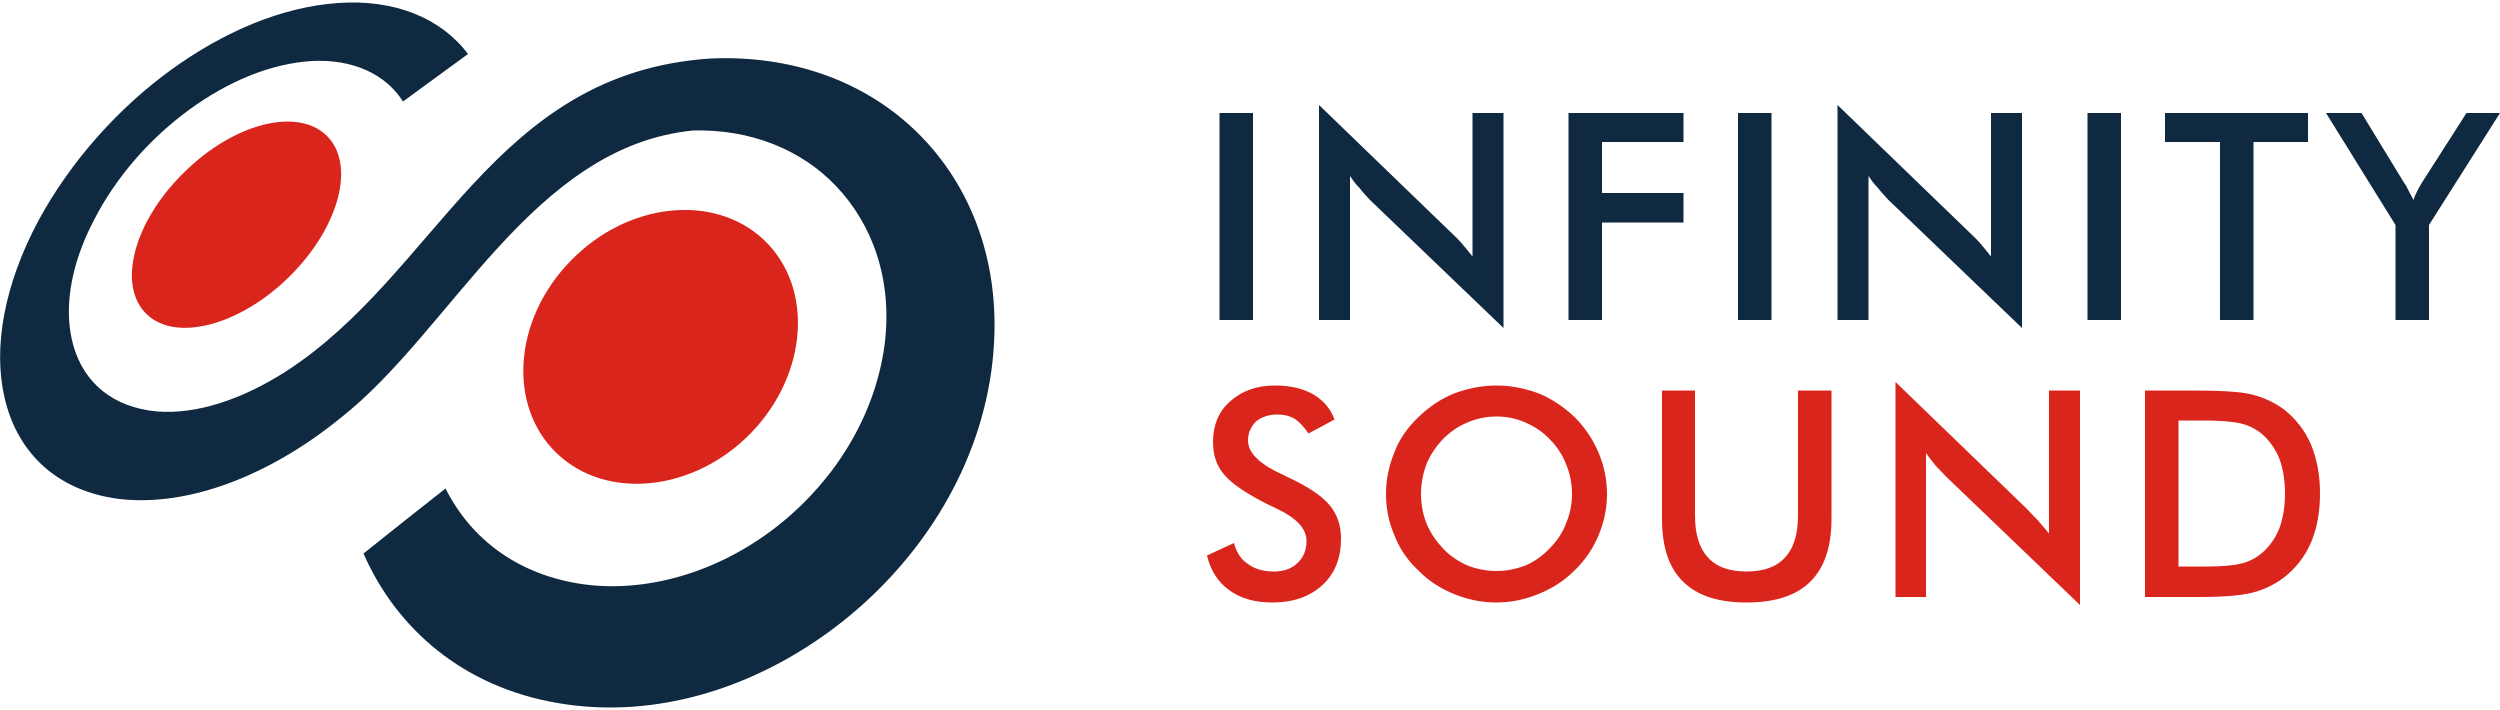
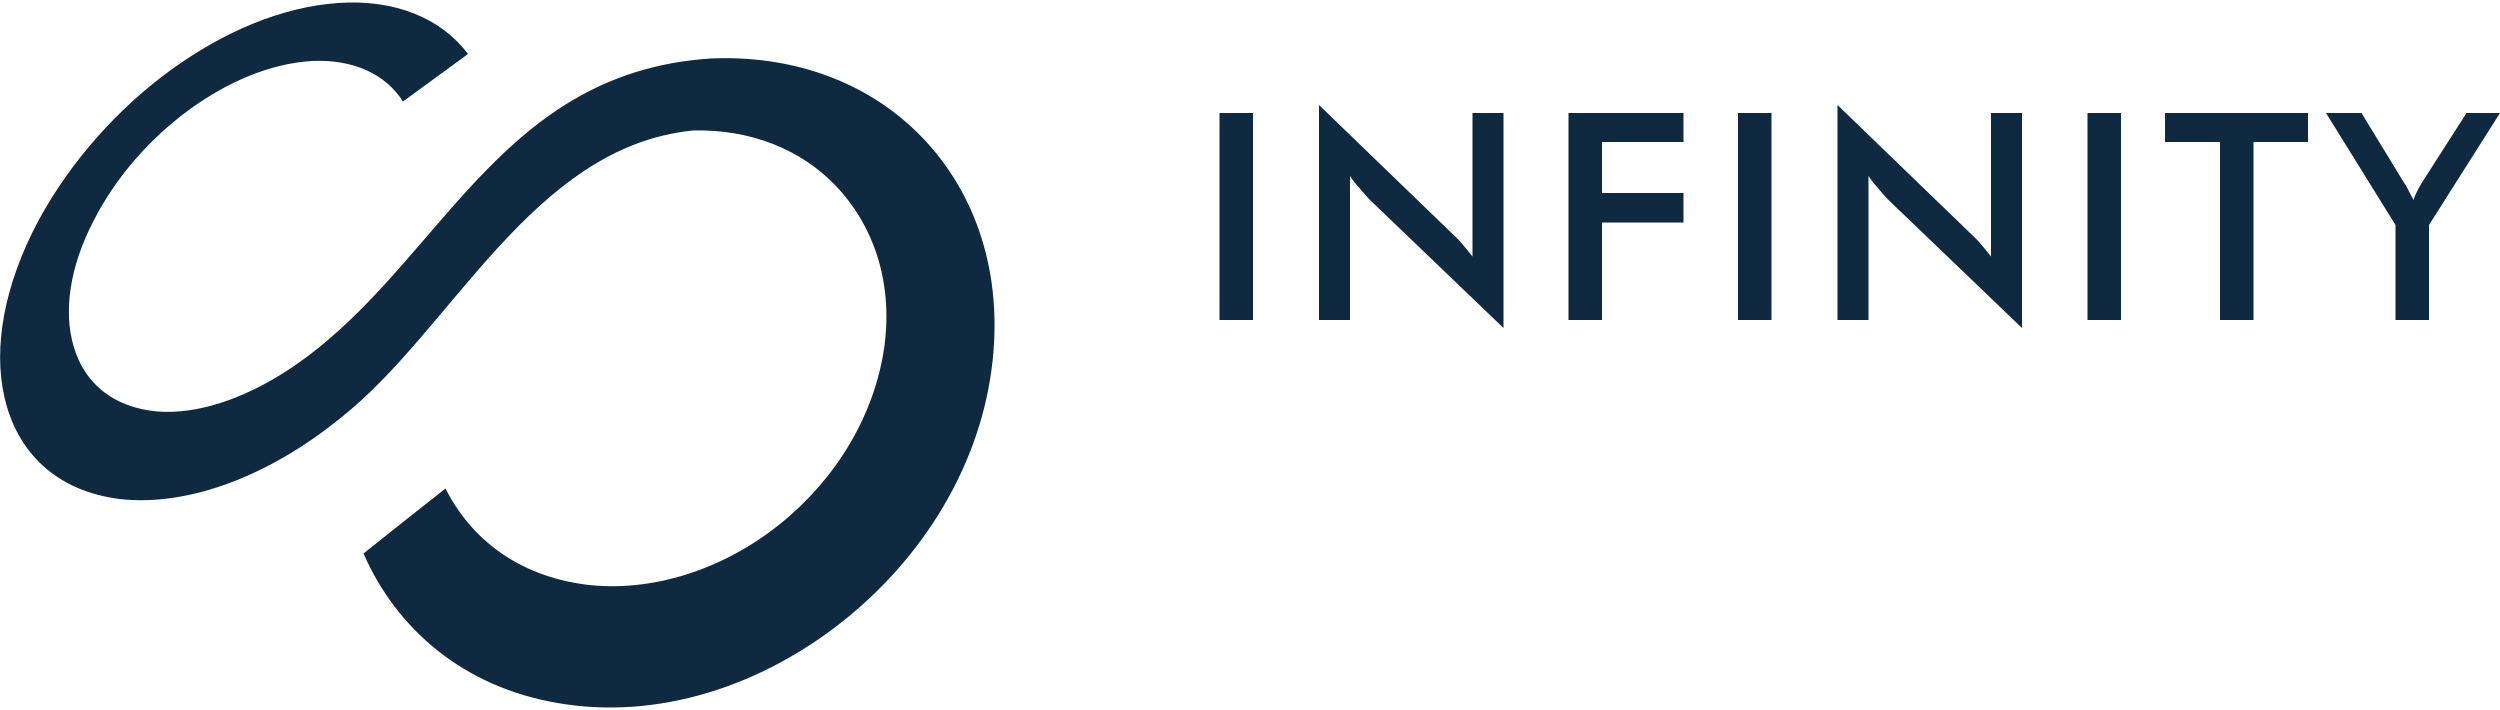
<svg xmlns="http://www.w3.org/2000/svg" xml:space="preserve" width="50mm" height="14.2mm" version="1.1" style="shape-rendering:geometricPrecision; text-rendering:geometricPrecision; image-rendering:optimizeQuality; fill-rule:evenodd; clip-rule:evenodd" viewBox="0 0 5000 1420">
  <defs>
    <style type="text/css">
   
    .fil1 {fill:#0F2941}
    .fil0 {fill:#DA251D}
    .fil2 {fill:#0F2941;fill-rule:nonzero}
    .fil3 {fill:#DA251D;fill-rule:nonzero}
   
  </style>
  </defs>
  <g id="Layer_x0020_1">
    <g id="_310701557584">
-       <path class="fil0" d="M1528 480c100,95 88,268 -26,386 -114,117 -288,136 -388,41 -99,-94 -88,-267 27,-385 114,-118 288,-136 387,-42z" />
-       <path class="fil0" d="M653 271c59,57 26,183 -74,282 -99,98 -228,132 -286,75 -59,-57 -26,-184 74,-282 99,-99 227,-132 286,-75z" />
      <path class="fil1" d="M1987 702c-16,206 -127,398 -292,533 -168,137 -379,206 -580,171 -188,-32 -322,-148 -388,-299 54,-43 109,-87 164,-130 51,101 145,174 279,192 133,17 277,-30 390,-121 112,-90 190,-218 209,-357 17,-131 -24,-243 -98,-320 -69,-72 -170,-113 -285,-110 -322,32 -482,400 -705,575 0,0 0,0 0,0 -140,114 -303,178 -442,162 -127,-16 -205,-94 -230,-203 -23,-100 -1,-225 68,-354 65,-120 161,-226 266,-302 104,-75 219,-125 333,-133 113,-8 206,30 260,102 -44,32 -86,63 -130,95 -35,-55 -100,-85 -182,-81 -83,5 -168,41 -245,97 -77,56 -147,134 -192,223 -48,92 -60,181 -40,250 21,73 78,123 168,131 80,6 170,-25 255,-79 307,-197 414,-598 851,-627 159,-7 300,43 402,137 112,103 179,260 164,448z" />
      <g>
        <path class="fil2" d="M2439 640l0 -414 67 0 0 414 -67 0zm199 0l0 -430 262 253c7,7 15,14 22,22 7,8 15,18 23,28l0 -287 62 0 0 430 -268 -257c-7,-8 -14,-15 -20,-23 -7,-7 -13,-15 -19,-24l0 288 -62 0zm499 0l0 -414 230 0 0 58 -163 0 0 102 163 0 0 59 -163 0 0 195 -67 0zm339 0l0 -414 67 0 0 414 -67 0zm199 0l0 -430 262 253c7,7 15,14 22,22 7,8 15,18 23,28l0 -287 62 0 0 430 -268 -257c-7,-8 -14,-15 -20,-23 -7,-7 -13,-15 -19,-24l0 288 -62 0zm500 0l0 -414 67 0 0 414 -67 0zm332 -356l0 356 -67 0 0 -356 -110 0 0 -58 286 0 0 58 -109 0zm284 356l0 -190 -139 -224 71 0 86 141c3,3 5,8 8,14 3,5 6,12 10,19 2,-7 5,-13 8,-19 3,-6 6,-11 9,-16l89 -139 67 0 -142 224 0 190 -67 0z" />
-         <path class="fil3" d="M2414 1111l54 -25c5,19 14,33 28,42 13,10 31,15 52,15 20,0 36,-6 47,-17 12,-11 18,-26 18,-44 0,-25 -20,-46 -60,-65 -6,-3 -10,-5 -13,-6 -46,-23 -76,-43 -91,-61 -16,-18 -23,-40 -23,-66 0,-33 11,-61 34,-81 23,-21 53,-32 90,-32 31,0 56,6 77,18 20,12 34,28 42,50l-52 28c-9,-13 -18,-23 -27,-29 -10,-6 -22,-9 -35,-9 -18,0 -32,5 -43,14 -10,10 -16,22 -16,38 0,25 24,48 71,69 3,2 6,3 8,4 41,19 69,38 84,56 15,18 23,40 23,67 0,39 -12,70 -37,93 -25,23 -58,35 -100,35 -35,0 -64,-8 -87,-25 -22,-16 -37,-39 -44,-69zm730 -123c0,-21 -4,-41 -12,-60 -7,-18 -18,-35 -33,-50 -13,-14 -30,-25 -48,-33 -18,-8 -38,-12 -58,-12 -20,0 -40,4 -58,12 -18,7 -35,19 -49,33 -14,15 -25,31 -33,50 -7,19 -11,39 -11,60 0,21 4,41 11,59 8,19 19,35 33,50 14,15 31,26 49,34 18,7 38,11 58,11 20,0 39,-4 58,-11 18,-8 34,-19 48,-34 15,-15 26,-31 33,-50 8,-19 12,-38 12,-59zm70 0c0,29 -6,57 -17,83 -11,26 -27,50 -48,70 -21,21 -45,36 -72,47 -27,11 -55,17 -84,17 -30,0 -58,-6 -85,-17 -27,-11 -51,-26 -71,-47 -22,-20 -38,-44 -48,-70 -11,-25 -17,-53 -17,-83 0,-30 6,-57 17,-84 10,-26 26,-49 48,-70 21,-20 44,-36 71,-47 27,-10 55,-16 85,-16 30,0 58,6 85,16 26,11 50,27 71,47 21,21 37,45 48,71 11,26 17,54 17,83zm110 -207l66 0 0 250c0,38 9,66 26,84 17,19 43,28 77,28 34,0 60,-9 77,-28 17,-18 26,-46 26,-84l0 -250 67 0 0 257c0,55 -14,97 -42,125 -28,28 -71,42 -128,42 -57,0 -99,-14 -127,-42 -28,-27 -42,-69 -42,-125l0 -257zm467 413l0 -430 262 253c7,7 14,15 22,23 7,8 15,17 23,27l0 -286 62 0 0 429 -268 -257c-7,-7 -14,-15 -21,-22 -6,-8 -13,-16 -19,-25l0 288 -61 0zm566 -61l56 0c31,0 54,-2 70,-6 16,-4 29,-11 41,-21 15,-13 27,-30 35,-50 7,-20 11,-43 11,-69 0,-27 -4,-50 -11,-69 -8,-20 -20,-37 -35,-50 -12,-10 -26,-17 -42,-21 -17,-4 -42,-6 -77,-6l-24 0 -24 0 0 292zm-67 61l0 -413 90 0c59,0 100,2 124,8 24,6 45,16 64,30 23,18 42,42 54,70 12,29 18,62 18,98 0,37 -6,70 -18,98 -12,28 -31,52 -54,70 -19,14 -39,24 -62,30 -23,6 -59,9 -108,9l-18 0 -90 0z" />
      </g>
    </g>
  </g>
</svg>